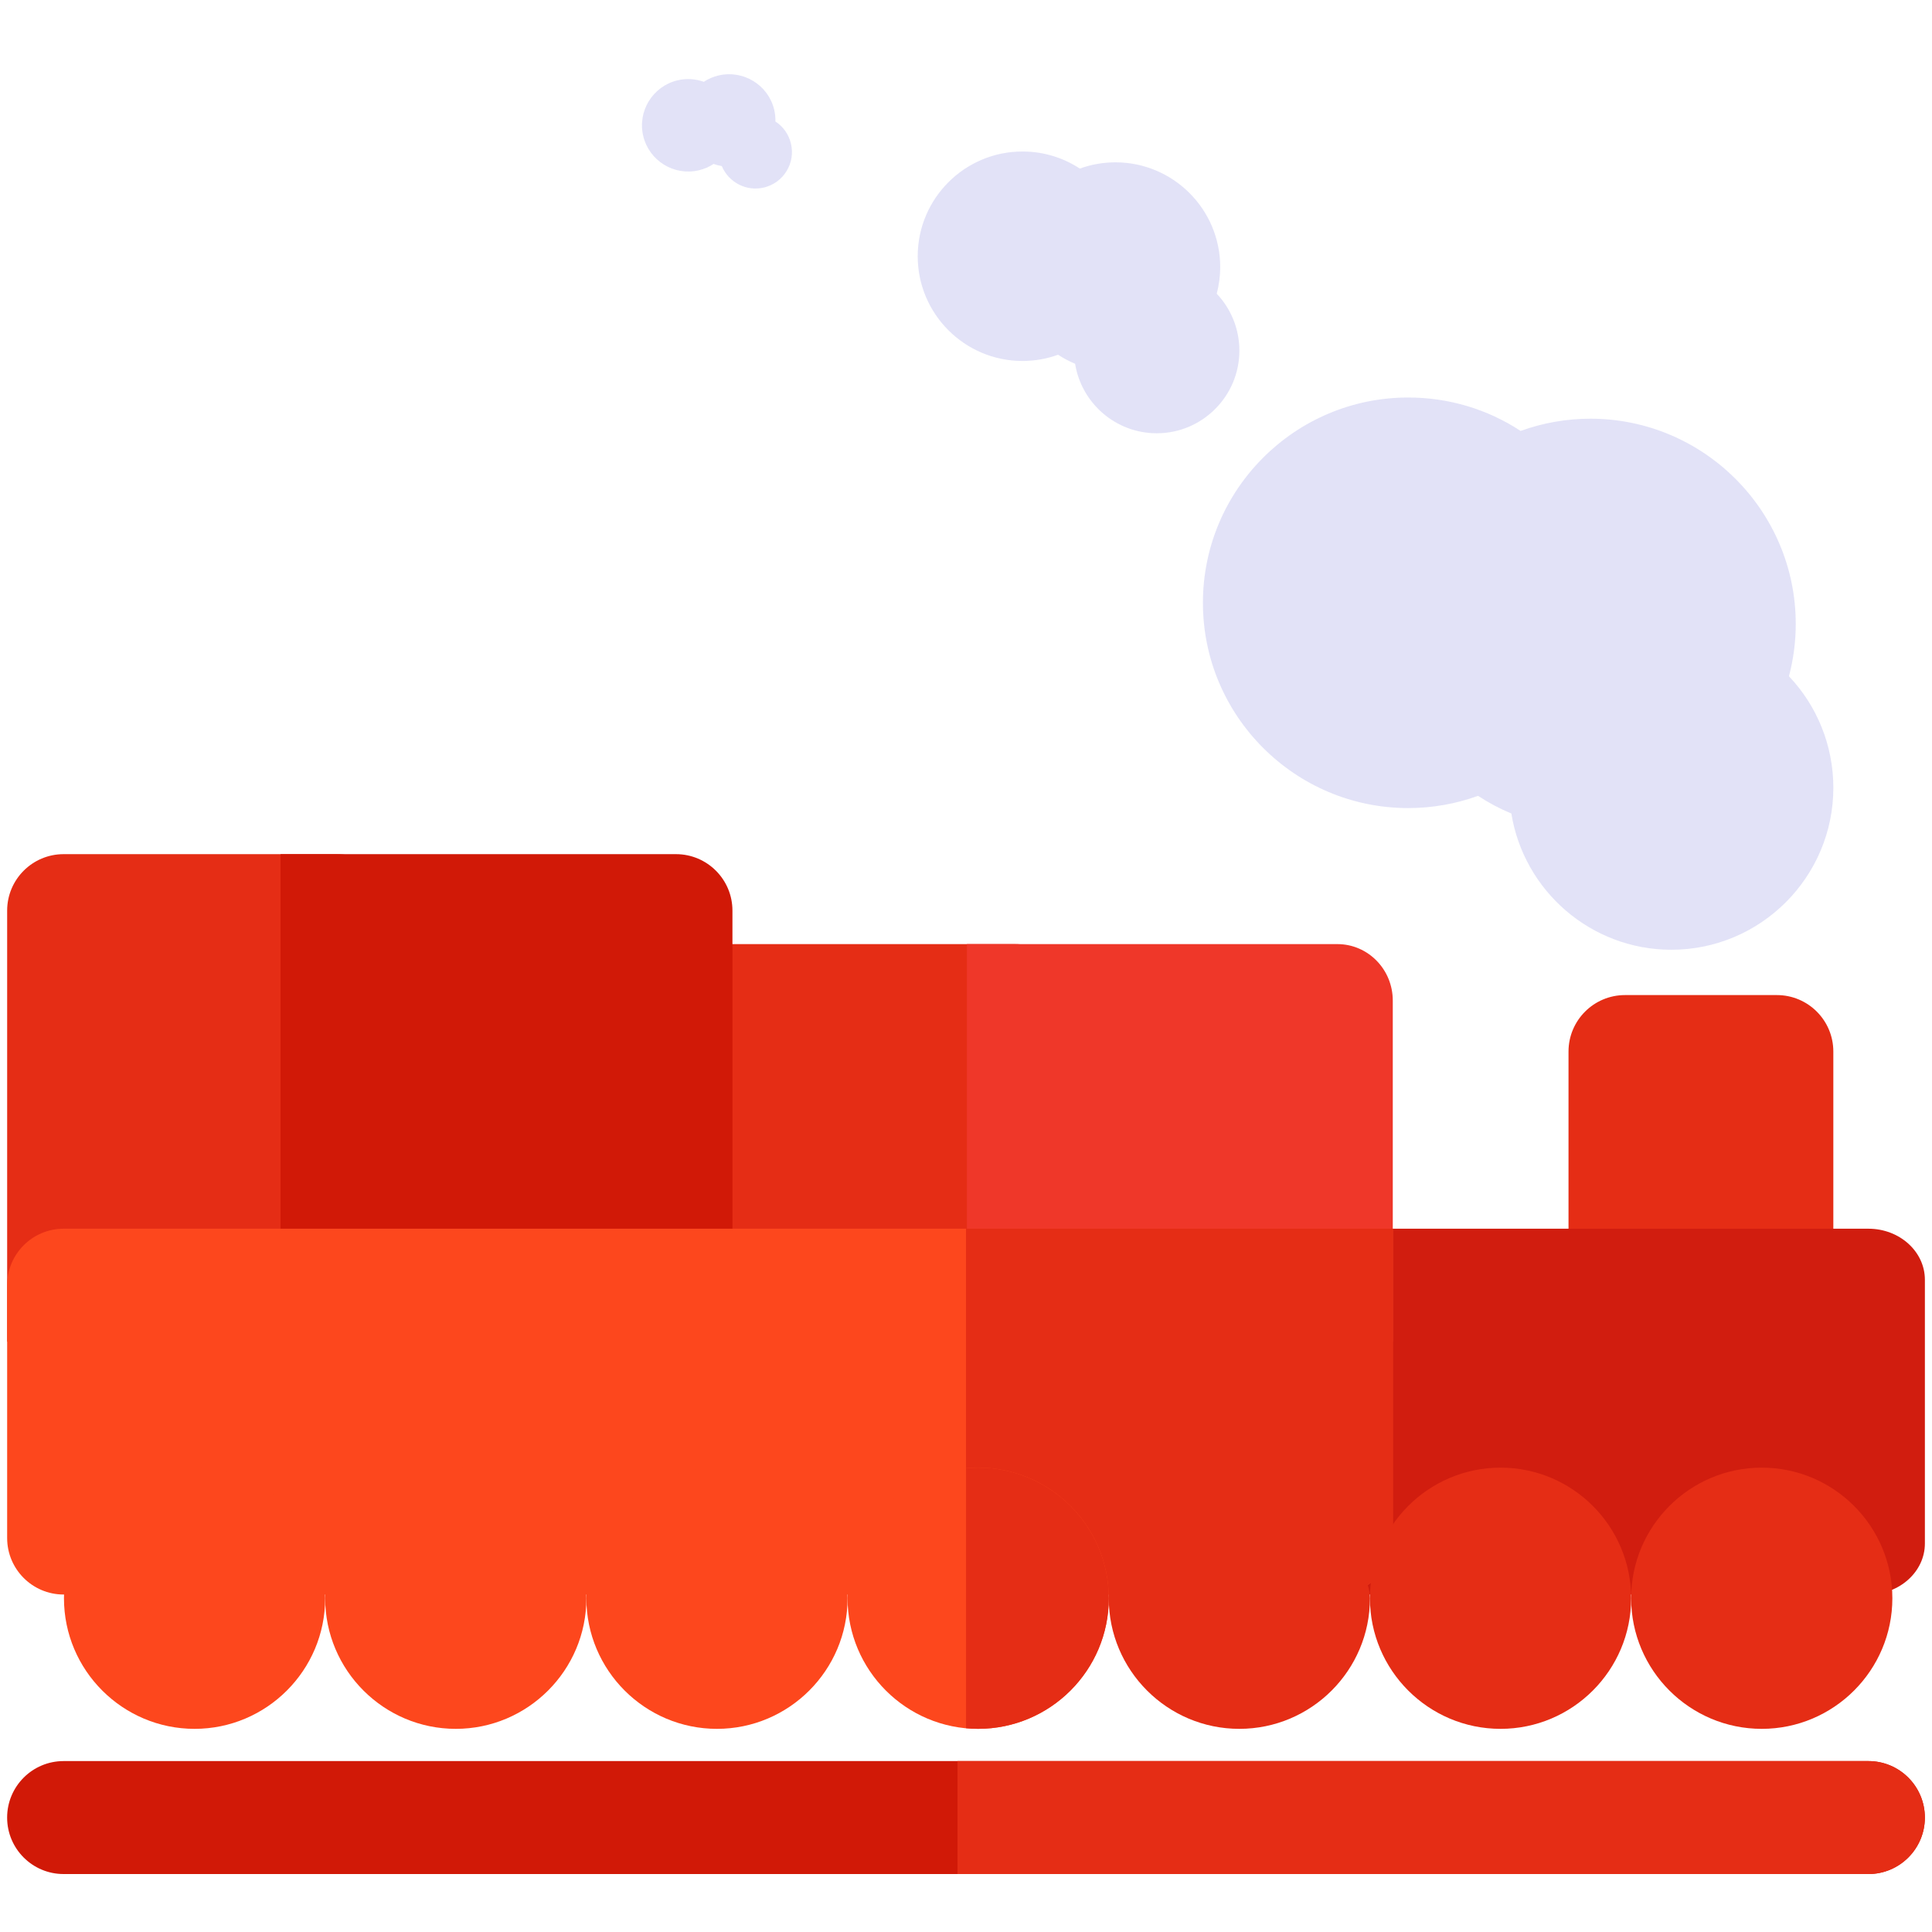
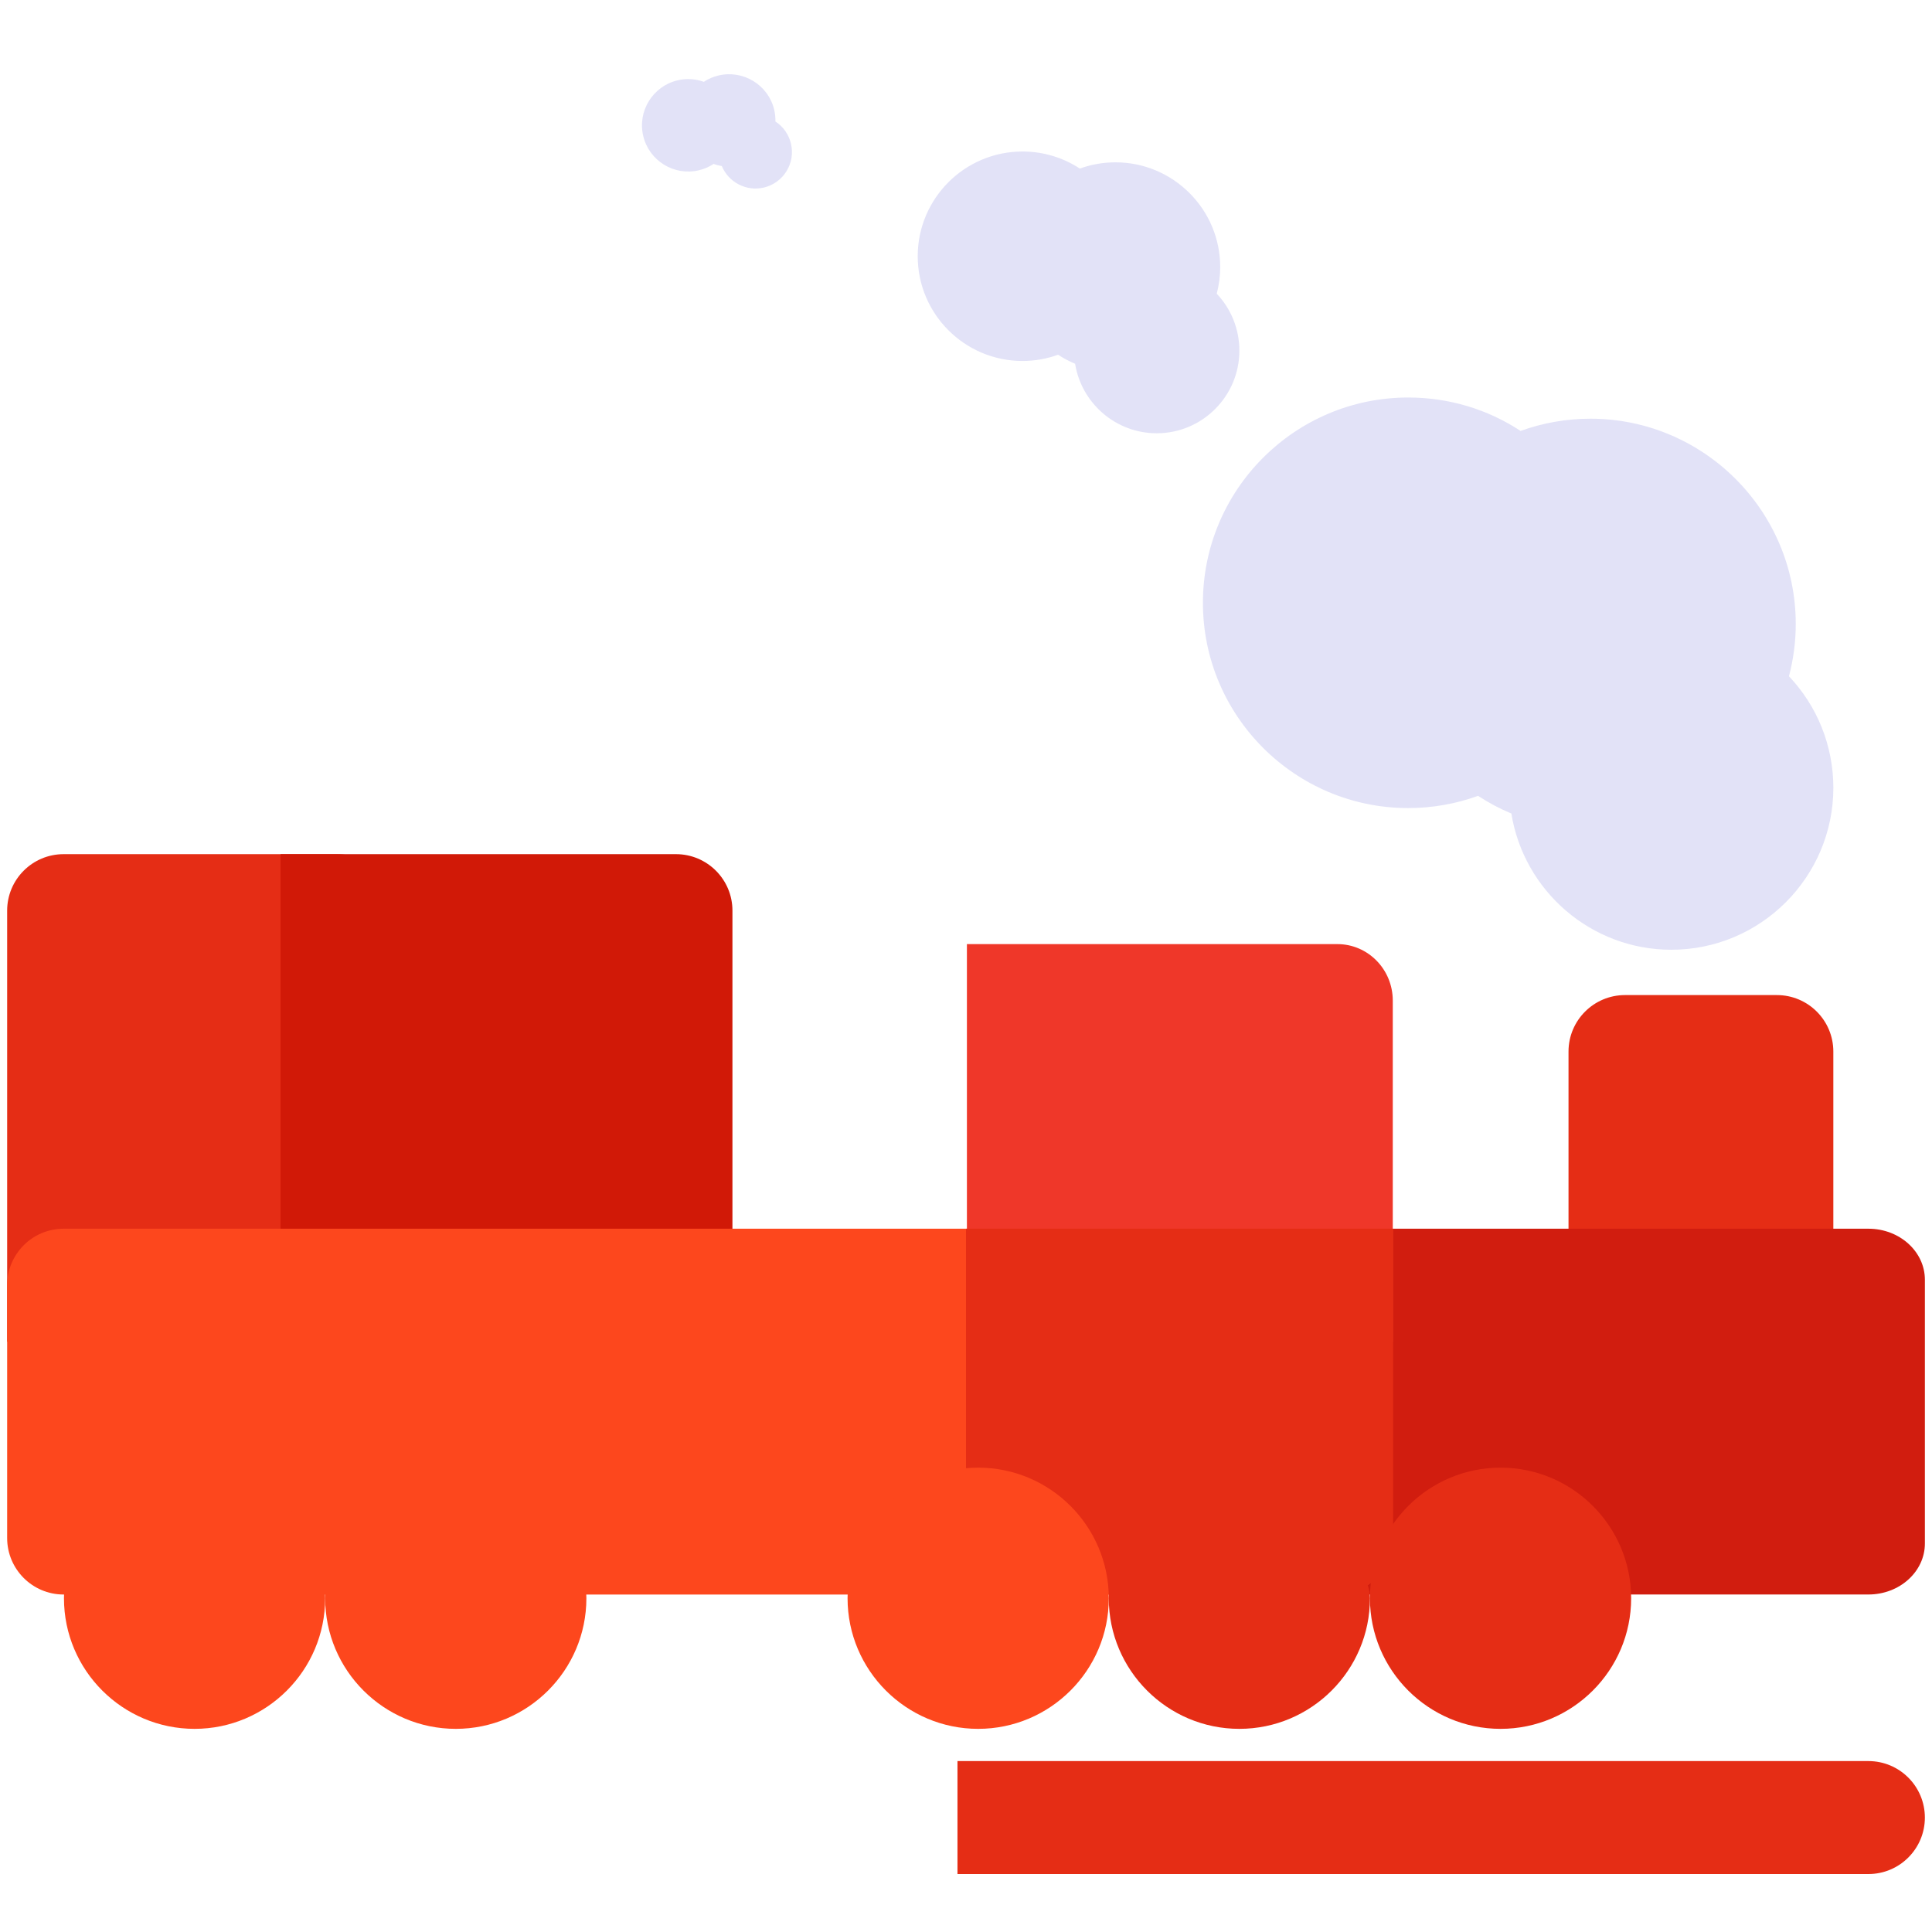
<svg xmlns="http://www.w3.org/2000/svg" version="1.1" id="Capa_1" x="0px" y="0px" width="100px" height="100px" viewBox="206 206 100 100" enable-background="new 206 206 100 100" xml:space="preserve">
  <rect x="235.248" y="181.344" fill="#8FA3C1" width="15" height="13.5" />
  <rect x="266.504" y="184.344" fill="#FD471D" width="15" height="13.5" />
-   <path fill="#D11907" d="M302.709,297.153h-93.417c-1.614,0-2.923,1.31-2.923,2.924s1.309,2.923,2.923,2.923h93.417  c1.613,0,2.922-1.309,2.922-2.923S304.322,297.153,302.709,297.153z" />
  <path fill="#E52D15" d="M302.709,297.153h-47.15V303h47.15c1.613,0,2.922-1.309,2.922-2.923S304.322,297.153,302.709,297.153z" />
  <path fill="#E52D15" d="M297.971,257.505h-7.861c-1.615,0-2.924,1.309-2.924,2.924v10.069c0,1.615,1.309,2.923,2.924,2.923h7.861  c1.613,0,2.922-1.308,2.922-2.923v-10.069C300.893,258.813,299.584,257.505,297.971,257.505z" />
  <path fill="#D11D0F" d="M302.709,269.598h-27.543c-0.775,0-1.52,0.278-2.066,0.775c-0.549,0.494-0.857,1.166-0.857,1.866v13.651  c0,1.458,1.311,2.641,2.926,2.641h27.541c1.613,0,2.922-1.183,2.922-2.642v-13.65C305.631,270.78,304.322,269.598,302.709,269.598z" />
  <path fill="#E52D15" d="M223.447,250.211h-14.154c-1.614,0-2.923,1.309-2.923,2.924v22.311h17.078c1.615,0,2.924-1.308,2.924-2.922  v-19.389C226.371,251.52,225.062,250.211,223.447,250.211z" />
-   <path fill="#E52D15" d="M258.527,254.867h-20.463v20.578h20.463c1.615,0,2.926-1.308,2.926-2.922v-14.732  C261.453,256.176,260.143,254.867,258.527,254.867z" />
  <path fill="#D11907" d="M240.988,250.211h-20.465v25.234h23.388v-22.311C243.912,251.52,242.603,250.211,240.988,250.211z" />
  <path fill="#EF3729" d="M275.223,254.867h-19.176v20.578h22.043v-17.654C278.09,256.176,276.807,254.867,275.223,254.867z" />
  <path fill="#FD471D" d="M278.09,269.598h-68.797c-1.614,0-2.923,1.31-2.923,2.926v13.084c0,1.614,1.309,2.924,2.923,2.924h65.874  c1.615,0,2.924-1.31,2.924-2.924V269.598z" />
  <path fill="#E52D15" d="M256,269.598v18.934h19.166c1.615,0,2.924-1.31,2.924-2.924v-16.01H256z" />
  <path fill="#E2E2F7" d="M298.596,241.003c0.232-0.88,0.352-1.791,0.352-2.705c0-5.858-4.768-10.626-10.627-10.626  c-1.24,0-2.463,0.216-3.615,0.633c-1.715-1.126-3.721-1.73-5.816-1.73c-5.861,0-10.627,4.767-10.627,10.626  c0,5.858,4.766,10.625,10.627,10.625c1.238,0,2.461-0.216,3.615-0.633c0.545,0.359,1.121,0.665,1.723,0.915  c0.643,3.992,4.111,7.051,8.281,7.051c4.623,0,8.385-3.764,8.385-8.387C300.893,244.59,300.051,242.537,298.596,241.003z" />
  <path fill="#E2E2F7" d="M268.978,221.203c0.118-0.449,0.18-0.914,0.18-1.38c0-2.989-2.433-5.421-5.423-5.421  c-0.633,0-1.256,0.11-1.844,0.323c-0.875-0.574-1.898-0.883-2.968-0.883c-2.991,0-5.422,2.432-5.422,5.421s2.431,5.421,5.422,5.421  c0.632,0,1.256-0.11,1.845-0.323c0.277,0.184,0.572,0.339,0.879,0.467c0.328,2.037,2.098,3.598,4.225,3.598  c2.359,0,4.278-1.92,4.278-4.279C270.149,223.033,269.721,221.985,268.978,221.203z" />
  <path fill="#E2E2F7" d="M246.136,212.289c0.004-0.205-0.017-0.411-0.064-0.612c-0.307-1.282-1.601-2.075-2.883-1.77  c-0.271,0.064-0.528,0.175-0.759,0.327c-0.435-0.156-0.906-0.185-1.363-0.076c-1.284,0.308-2.08,1.601-1.773,2.884  c0.307,1.283,1.6,2.077,2.882,1.771c0.271-0.064,0.53-0.177,0.759-0.327c0.14,0.049,0.282,0.085,0.426,0.11  c0.35,0.839,1.269,1.329,2.182,1.11c1.013-0.242,1.64-1.264,1.396-2.273C246.826,212.953,246.535,212.548,246.136,212.289z" />
  <path fill="#FD471D" d="M216.071,281.965c-3.727,0-6.76,3.032-6.76,6.761c0,3.726,3.033,6.759,6.76,6.759  c3.728,0,6.759-3.033,6.759-6.759C222.831,284.997,219.799,281.965,216.071,281.965z" />
  <path fill="#FD471D" d="M229.591,281.965c-3.728,0-6.76,3.032-6.76,6.761c0,3.726,3.033,6.759,6.76,6.759s6.76-3.033,6.76-6.759  C236.351,284.997,233.318,281.965,229.591,281.965z" />
-   <path fill="#FD471D" d="M243.11,281.965c-3.728,0-6.76,3.032-6.76,6.761c0,3.726,3.032,6.759,6.76,6.759  c3.727,0,6.76-3.033,6.76-6.759C249.87,284.997,246.837,281.965,243.11,281.965z" />
  <path fill="#FD471D" d="M256.629,281.965c-3.726,0-6.759,3.032-6.759,6.761c0,3.726,3.033,6.759,6.759,6.759  c3.729,0,6.762-3.033,6.762-6.759C263.391,284.997,260.357,281.965,256.629,281.965z" />
  <g>
-     <path fill="#E52D15" d="M256.629,281.965c-0.212,0-0.421,0.011-0.628,0.029v13.459c0.207,0.021,0.416,0.03,0.628,0.03   c3.729,0,6.762-3.032,6.762-6.759C263.391,284.997,260.357,281.965,256.629,281.965z" />
    <path fill="#E52D15" d="M270.148,281.965c8.778,0-6.758,0.305-6.758,6.761c0,3.726,3.031,6.759,6.758,6.759   c3.729,0,6.76-3.033,6.76-6.759C276.908,284.997,266.42,281.965,270.148,281.965z" />
    <path fill="#E52D15" d="M283.668,281.965c-3.727,0-6.76,3.032-6.76,6.761c0,3.726,3.033,6.759,6.76,6.759s6.76-3.033,6.76-6.759   C290.428,284.997,287.395,281.965,283.668,281.965z" />
-     <path fill="#E52D15" d="M297.188,281.965c-3.729,0-6.76,3.032-6.76,6.761c0,3.726,3.031,6.759,6.76,6.759s6.76-3.033,6.76-6.759   C303.947,284.997,300.916,281.965,297.188,281.965z" />
  </g>
</svg>